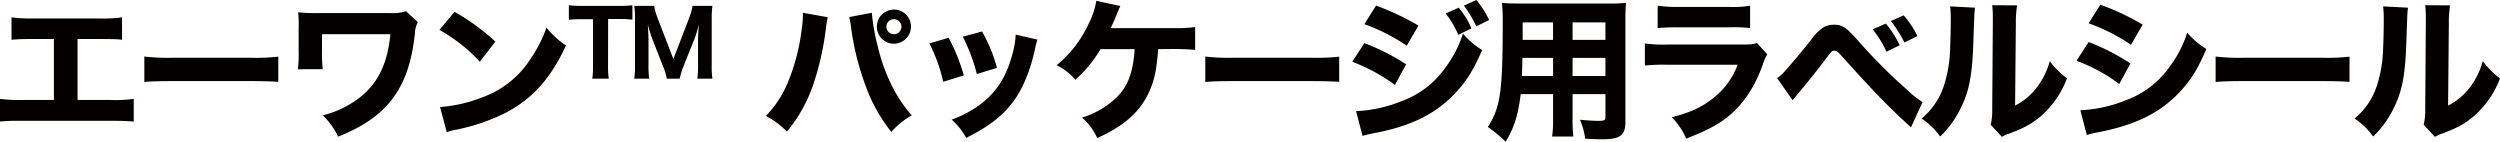
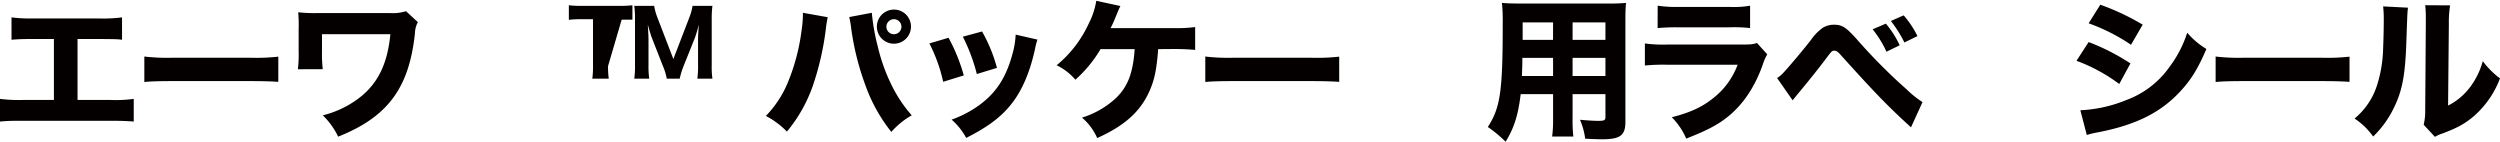
<svg xmlns="http://www.w3.org/2000/svg" viewBox="0 0 781.53 44.31">
  <defs>
    <style>.cls-1{fill:#040000;}</style>
  </defs>
  <g id="レイヤー_2" data-name="レイヤー 2">
    <g id="レイヤー_1-2" data-name="レイヤー 1">
      <path class="cls-1" d="M24.24,31.25H34.66a40.45,40.45,0,0,0,7.15-.34V38c-1.82-.15-3.89-.24-7-.24H7c-3.12,0-4.42,0-7,.24V30.91a45.71,45.71,0,0,0,7.06.34h9.79V12.19H10.51c-3.17,0-4.7.05-6.91.24v-7a47.56,47.56,0,0,0,7.06.34H31a44.82,44.82,0,0,0,7.15-.34v7c-1.53-.19-1.53-.19-7-.24H24.24Z" />
      <path class="cls-1" d="M45.12,17.67a61.33,61.33,0,0,0,8.78.38H78.19A62.61,62.61,0,0,0,87,17.71v7.88c-1.92-.15-5.09-.24-8.83-.24H53.9c-4.17,0-6.91.09-8.78.28Z" />
      <path class="cls-1" d="M93.12,21.65A38.26,38.26,0,0,0,93.36,16V9.22a43.82,43.82,0,0,0-.14-5.38,47.2,47.2,0,0,0,6.38.24h22.32a13.67,13.67,0,0,0,5-.58l3.7,3.41a8.07,8.07,0,0,0-.91,3.55c-1.83,17.14-8.55,26.12-24,32.26a23.27,23.27,0,0,0-4.8-6.67,30.83,30.83,0,0,0,9.74-4.27c6.91-4.56,10.42-11,11.38-21.08H100.66V16a40.86,40.86,0,0,0,.24,5.62Z" />
-       <path class="cls-1" d="M142.08,3.7A67.25,67.25,0,0,1,154.85,13L150,19.3a50.56,50.56,0,0,0-12.62-9.94Zm-4.51,29.76A45.93,45.93,0,0,0,151.87,30,29.8,29.8,0,0,0,166,18.19a41.41,41.41,0,0,0,4.84-9.55,26.3,26.3,0,0,0,6.1,5.57c-4.75,10.27-10.42,16.61-18.77,21a60.83,60.83,0,0,1-14,5l-2.11.43a18.68,18.68,0,0,0-2.4.67Z" />
-       <path class="cls-1" d="M190.08,20.67a26.5,26.5,0,0,0,.23,3.92h-5.15a26.38,26.38,0,0,0,.22-3.92V6h-3.55a31.56,31.56,0,0,0-4,.2V1.64a31.68,31.68,0,0,0,4,.2h11.64a32.92,32.92,0,0,0,4.23-.2V6.15a32.3,32.3,0,0,0-4.23-.2h-3.36Z" />
+       <path class="cls-1" d="M190.08,20.67a26.5,26.5,0,0,0,.23,3.92h-5.15a26.38,26.38,0,0,0,.22-3.92V6h-3.55a31.56,31.56,0,0,0-4,.2V1.64a31.68,31.68,0,0,0,4,.2h11.64a32.92,32.92,0,0,0,4.23-.2V6.15h-3.36Z" />
      <path class="cls-1" d="M208.44,24.59a18.63,18.63,0,0,0-1.2-3.94l-3.42-8.71c-.33-.87-.72-2.15-1.31-4.25.17,2.71.22,3.83.22,4.53v8.15a27.16,27.16,0,0,0,.23,4.22h-4.68a28,28,0,0,0,.23-4.22V6.09a29.76,29.76,0,0,0-.23-4.25h6.22a18.18,18.18,0,0,0,1,3.61l5,13,5-13a17.08,17.08,0,0,0,1-3.61h6.21a32,32,0,0,0-.22,4.25V20.37a27,27,0,0,0,.22,4.22H218a28.56,28.56,0,0,0,.22-4.22V12.14c0-.67.06-1.79.23-4.45-.14.53-.14.53-.45,1.76-.14.48-.61,2-.78,2.41l-3.53,8.81a23.55,23.55,0,0,0-1.2,3.92Z" />
      <path class="cls-1" d="M258.76,5.38a35.75,35.75,0,0,0-.63,4,87.83,87.83,0,0,1-3.64,16.27A46.24,46.24,0,0,1,246,41.14a26,26,0,0,0-6.58-4.9,33.08,33.08,0,0,0,6.87-10.46A63.52,63.52,0,0,0,250.6,9.36,33.88,33.88,0,0,0,251,4.51V4ZM272.54,4a66.11,66.11,0,0,0,1.92,10.76,55.75,55.75,0,0,0,5,13.29,41.92,41.92,0,0,0,5.56,8,24.73,24.73,0,0,0-6.38,5.19,50.79,50.79,0,0,1-8.21-14.88A83.14,83.14,0,0,1,266.1,8.93a28.84,28.84,0,0,0-.62-3.6ZM284.78,8.3A5.33,5.33,0,1,1,279.45,3,5.29,5.29,0,0,1,284.78,8.3Zm-7.68,0A2.35,2.35,0,1,0,279.45,6,2.36,2.36,0,0,0,277.1,8.3Z" />
      <path class="cls-1" d="M296.53,11.81a55.6,55.6,0,0,1,4.76,11.76l-6.44,2a49.16,49.16,0,0,0-4.32-12Zm27.8.57a16.74,16.74,0,0,0-.72,2.69c-1.39,6.48-3.46,11.76-6.29,15.89-3.41,4.9-7.68,8.31-15.27,12.15a20.48,20.48,0,0,0-4.56-5.71A34.26,34.26,0,0,0,305.94,33c5.57-4,8.74-9,10.71-16.66a26.06,26.06,0,0,0,.86-5.52ZM307,9.84a47.68,47.68,0,0,1,4.66,11.38l-6.29,1.92A56.62,56.62,0,0,0,301,11.47Z" />
      <path class="cls-1" d="M362.06,15.36c-.48,6.48-1.2,9.79-2.84,13.39C356.34,35,351.54,39.31,343,43.16a17.86,17.86,0,0,0-4.75-6.39,27.63,27.63,0,0,0,9.55-5.18c4.46-3.7,6.38-8.21,6.91-16.23H344.05a40,40,0,0,1-7.87,9.55,18.16,18.16,0,0,0-5.86-4.51A36.66,36.66,0,0,0,340.41,7.25a23.48,23.48,0,0,0,2.3-7l7.54,1.63c-.39.77-.39.77-1.64,3.79a30.79,30.79,0,0,1-1.44,3.12h19.69a45.53,45.53,0,0,0,6.76-.33v7.15c-1.82-.19-4.22-.29-6.81-.29Z" />
      <path class="cls-1" d="M376.79,17.67a61.33,61.33,0,0,0,8.78.38h24.29a62.61,62.61,0,0,0,8.79-.34v7.88c-1.92-.15-5.09-.24-8.83-.24H385.57c-4.17,0-6.91.09-8.78.28Z" />
-       <path class="cls-1" d="M426.52,13.49a66.4,66.4,0,0,1,13.05,6.62l-3.5,6.44a56,56,0,0,0-13.34-7.25Zm-2.59,21.26a43,43,0,0,0,14.3-3.16,28.63,28.63,0,0,0,13.63-10.47,35.69,35.69,0,0,0,5.48-10.61,25.94,25.94,0,0,0,6,5.14c-2.5,5.71-4.42,8.93-7.35,12.29-6.38,7.34-14.35,11.42-26.64,13.73-1.49.29-2.4.53-3.41.81Zm6.24-33A79.6,79.6,0,0,1,443.42,8l-3.65,6.29a57.94,57.94,0,0,0-13.25-6.73ZM456,2.4a25.48,25.48,0,0,1,4,6.48l-4.13,2a29.16,29.16,0,0,0-3.94-6.67ZM461.51,0a26.48,26.48,0,0,1,4,6.24l-4,2a35.54,35.54,0,0,0-3.88-6.48Z" />
      <path class="cls-1" d="M491.61,36.77a46,46,0,0,0,.24,5.91h-6.63a40.53,40.53,0,0,0,.29-5.86V29.43H475.38c-.77,6.48-2,10.46-4.7,14.88a38.85,38.85,0,0,0-5.57-4.61c3.94-6.1,4.66-11.14,4.66-32.45a58.05,58.05,0,0,0-.24-6.34c1.77.15,3,.19,5.61.19h27.41a55.24,55.24,0,0,0,5.76-.19c-.14,1.54-.19,2.93-.19,5.76V38.11c0,4.23-1.63,5.43-7.34,5.43-1.35,0-3.75-.1-5.24-.19a20.87,20.87,0,0,0-1.63-5.91c2.21.2,4.27.34,5.71.34,1.88,0,2.26-.19,2.26-1.15v-7.2H491.61ZM475.91,18.1c0,2.06-.05,3.12-.14,5.66h9.74V18.1ZM485.51,7H476v5.47h9.5Zm16.37,5.47V7H491.61v5.47ZM491.61,23.76h10.27V18.1H491.61Z" />
      <path class="cls-1" d="M514.21,13.58a42.51,42.51,0,0,0,7.25.34H544.6c2.78,0,3.26-.05,4.66-.48L552.47,17a14.5,14.5,0,0,0-1.34,3c-2.45,7.05-6.15,12.57-10.9,16.42-3.26,2.63-6.53,4.32-13.1,6.91a21.16,21.16,0,0,0-4.52-6.68c5.81-1.48,9.46-3.16,13-6a23.61,23.61,0,0,0,7.59-10.41H521.37a59.71,59.71,0,0,0-7.16.24Zm4-11.8a38.37,38.37,0,0,0,6.62.38h15.75a29.46,29.46,0,0,0,6.52-.38v7a43.61,43.61,0,0,0-6.43-.24h-16a64.79,64.79,0,0,0-6.48.24Z" />
      <path class="cls-1" d="M555.54,24.39a9,9,0,0,0,1.87-1.54c1.39-1.44,5.91-6.77,8.69-10.32a15.14,15.14,0,0,1,3.79-3.89,6.71,6.71,0,0,1,3.46-.91c2.59,0,3.84.81,7.63,5.13A172.63,172.63,0,0,0,596.1,28,31.22,31.22,0,0,0,601,31.92l-3.6,7.88C590.1,33.17,586,28.9,575.27,17c-.77-.86-1.25-1.15-1.82-1.15-.72,0-.77,0-2.74,2.64-2.21,2.93-5,6.43-8.59,10.75-.72.87-1,1.25-1.73,2.11Zm34-17a29.24,29.24,0,0,1,4.32,6.77l-4.13,2a32.55,32.55,0,0,0-4.32-7ZM595.1,4.8a29.87,29.87,0,0,1,4.32,6.48l-4.08,2a39.06,39.06,0,0,0-4.23-6.72Z" />
-       <path class="cls-1" d="M617.41,2.4c-.19,1.44-.19,1.44-.52,10.9-.34,10-1.25,15-3.8,20.21a31.34,31.34,0,0,1-6.57,9.17,22.07,22.07,0,0,0-5.81-5.62,22.24,22.24,0,0,0,7.2-11,41,41,0,0,0,1.73-11c.09-2.35.19-5.61.19-8.2A38.09,38.09,0,0,0,609.64,2Zm13.16-.72a33.74,33.74,0,0,0-.39,5.81L629.94,33a19.54,19.54,0,0,0,6.58-5.38,24,24,0,0,0,4.27-8.5,25.88,25.88,0,0,0,5.38,5.38,29.44,29.44,0,0,1-8,11.66c-2.78,2.41-5.23,3.8-10.13,5.62a10.41,10.41,0,0,0-2.21,1L622.31,39a18.13,18.13,0,0,0,.48-4.61l.19-27V6.05a35.64,35.64,0,0,0-.19-4.42Z" />
      <path class="cls-1" d="M652.93,13.15A66.6,66.6,0,0,1,666,19.83l-3.5,6.43A52.91,52.91,0,0,0,649.14,19Zm-2.59,21.32a43.06,43.06,0,0,0,14.31-3.17,28.63,28.63,0,0,0,13.63-10.47,35.9,35.9,0,0,0,5.47-10.61,24.38,24.38,0,0,0,6,5.09c-2.49,5.76-4.41,9-7.34,12.34C676,35,668.05,39,655.77,41.38a25.28,25.28,0,0,0-3.41.82Zm6.24-33a75.13,75.13,0,0,1,13.25,6.24L666.18,14a59.11,59.11,0,0,0-13.25-6.72Z" />
      <path class="cls-1" d="M692.63,17.67a61.33,61.33,0,0,0,8.78.38H725.7a62.61,62.61,0,0,0,8.79-.34v7.88c-1.92-.15-5.09-.24-8.83-.24H701.41c-4.17,0-6.91.09-8.78.28Z" />
      <path class="cls-1" d="M752.77,2.4c-.19,1.44-.19,1.44-.52,10.9-.34,10-1.25,15-3.8,20.21a31.34,31.34,0,0,1-6.57,9.17,22.07,22.07,0,0,0-5.81-5.62,22.24,22.24,0,0,0,7.2-11A41,41,0,0,0,745,15c.09-2.35.19-5.61.19-8.2A38.09,38.09,0,0,0,745,2Zm13.16-.72a33.74,33.74,0,0,0-.39,5.81L765.3,33a19.54,19.54,0,0,0,6.58-5.38,24,24,0,0,0,4.27-8.5,25.88,25.88,0,0,0,5.38,5.38,29.44,29.44,0,0,1-8,11.66c-2.78,2.41-5.23,3.8-10.13,5.62a10.41,10.41,0,0,0-2.21,1L757.67,39a18.13,18.13,0,0,0,.48-4.61l.19-27V6.05a35.64,35.64,0,0,0-.19-4.42Z" />
    </g>
  </g>
</svg>